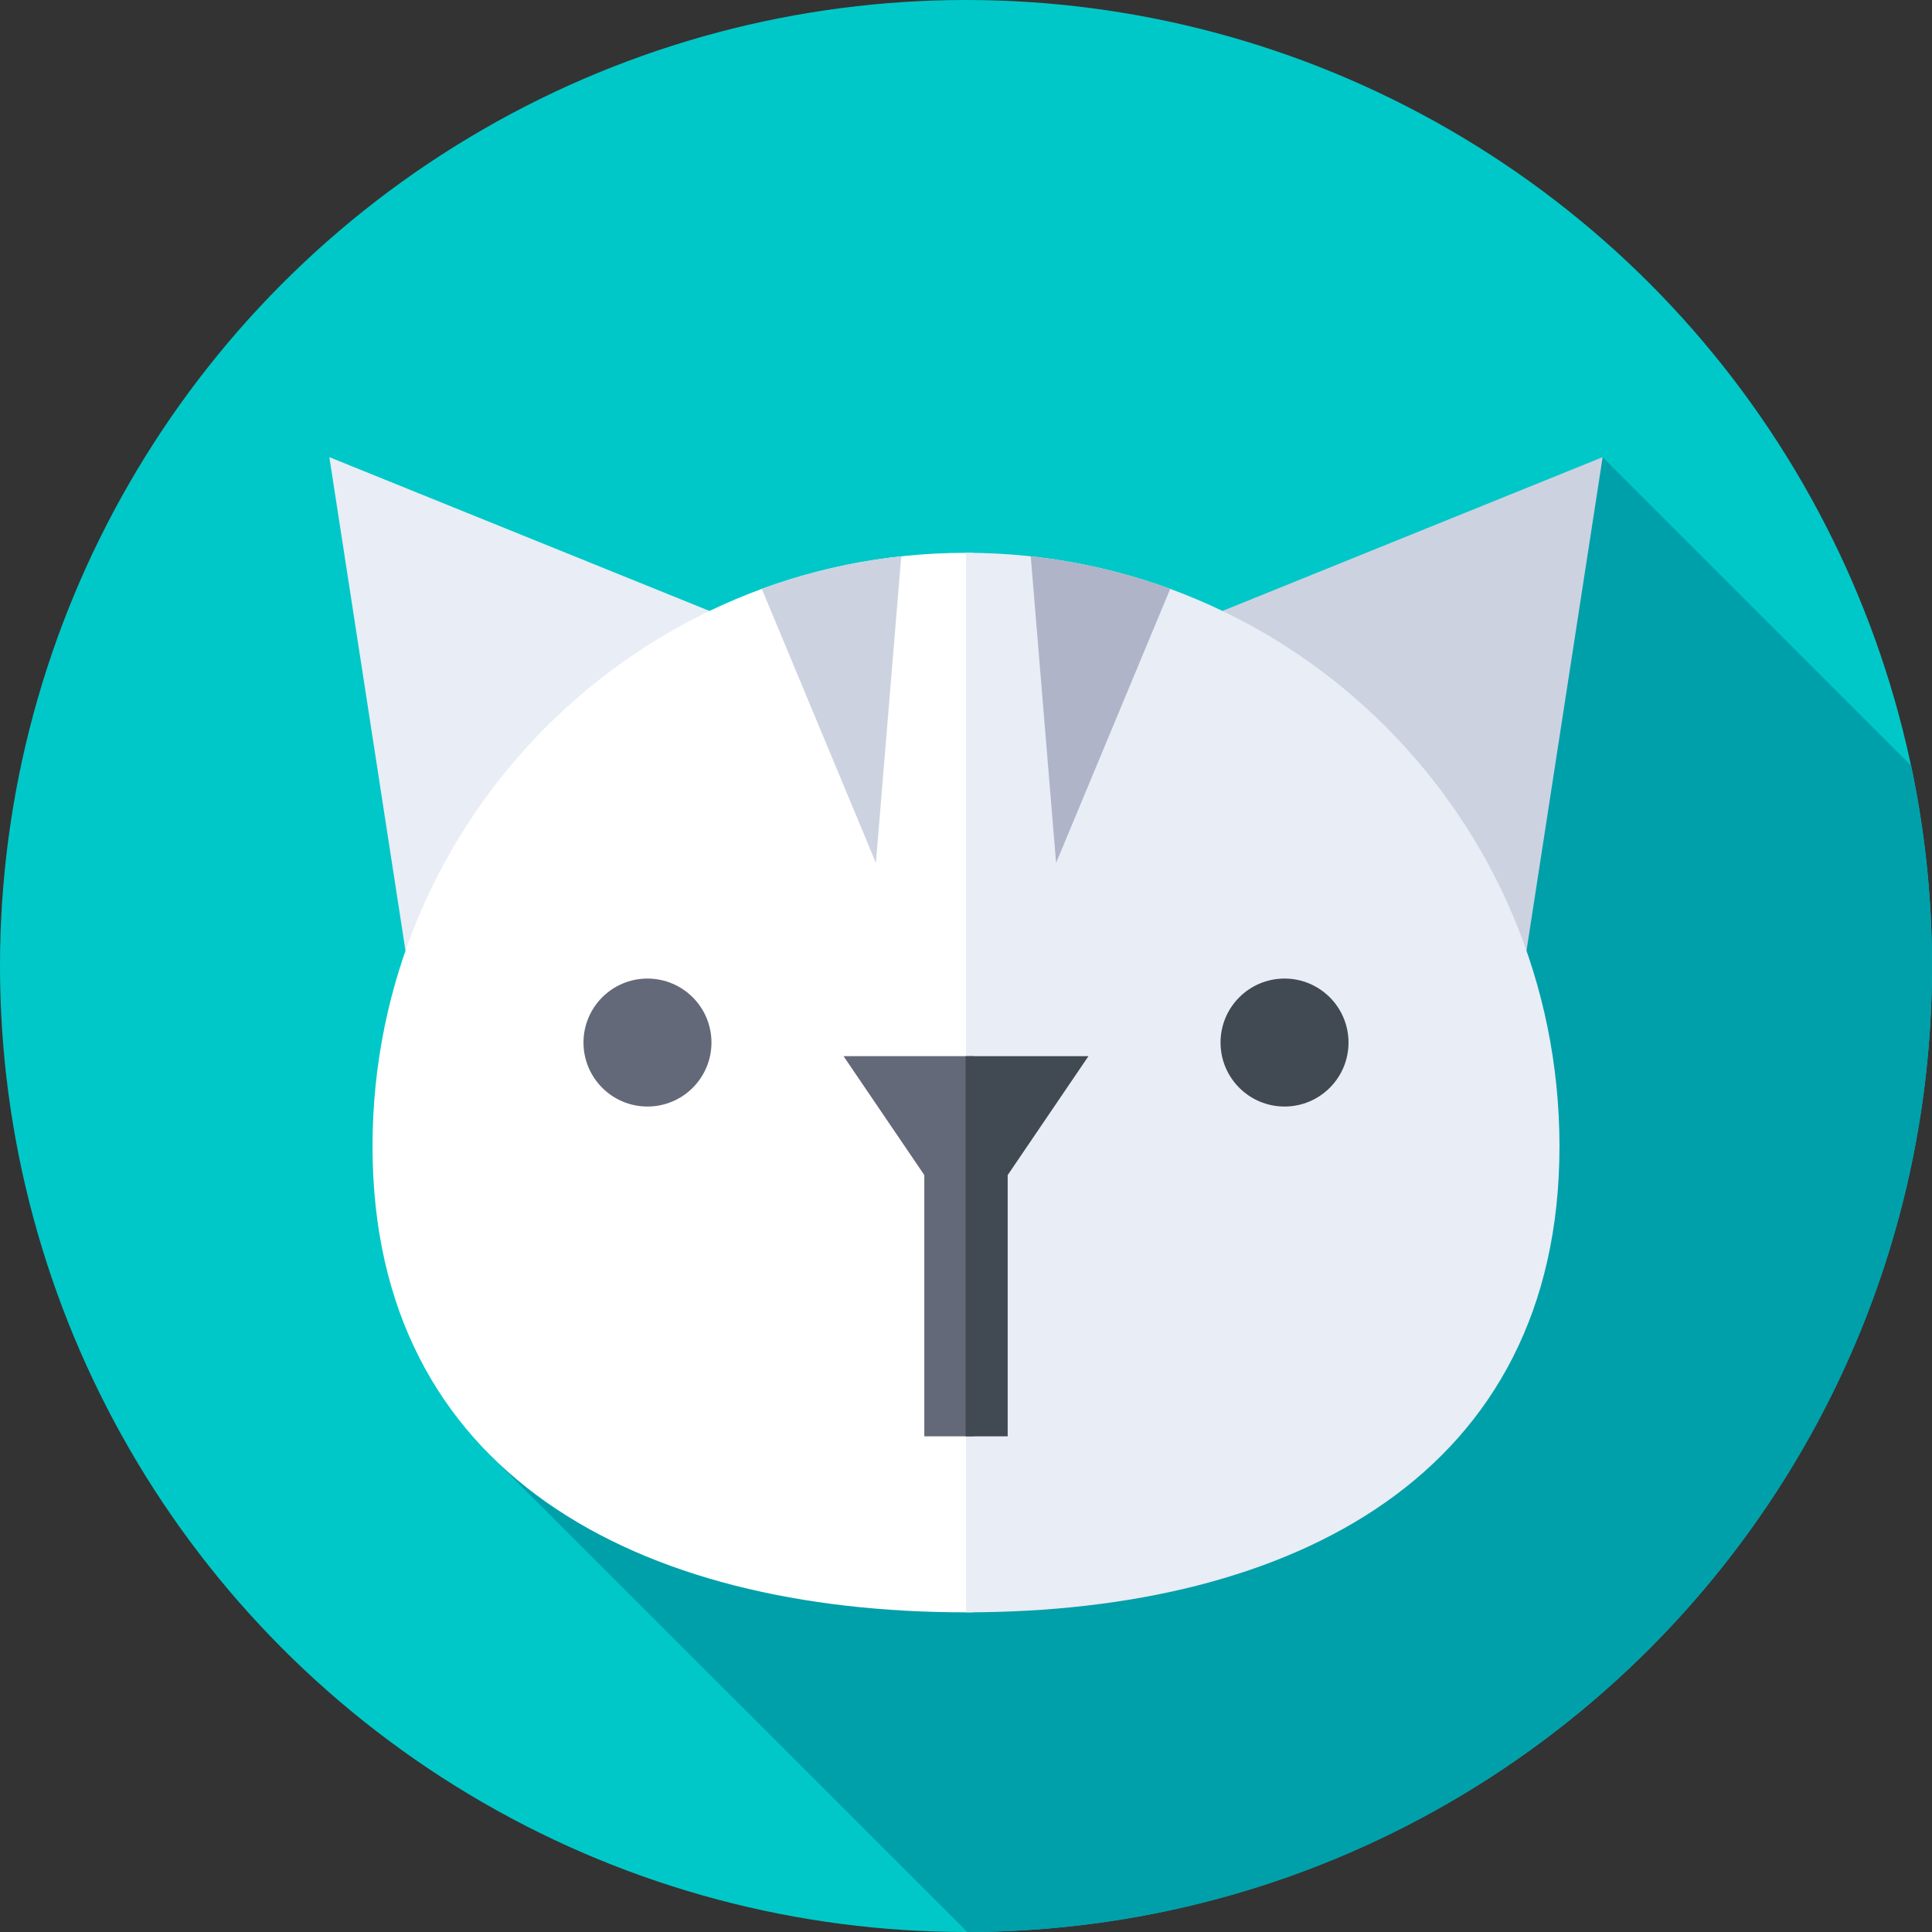
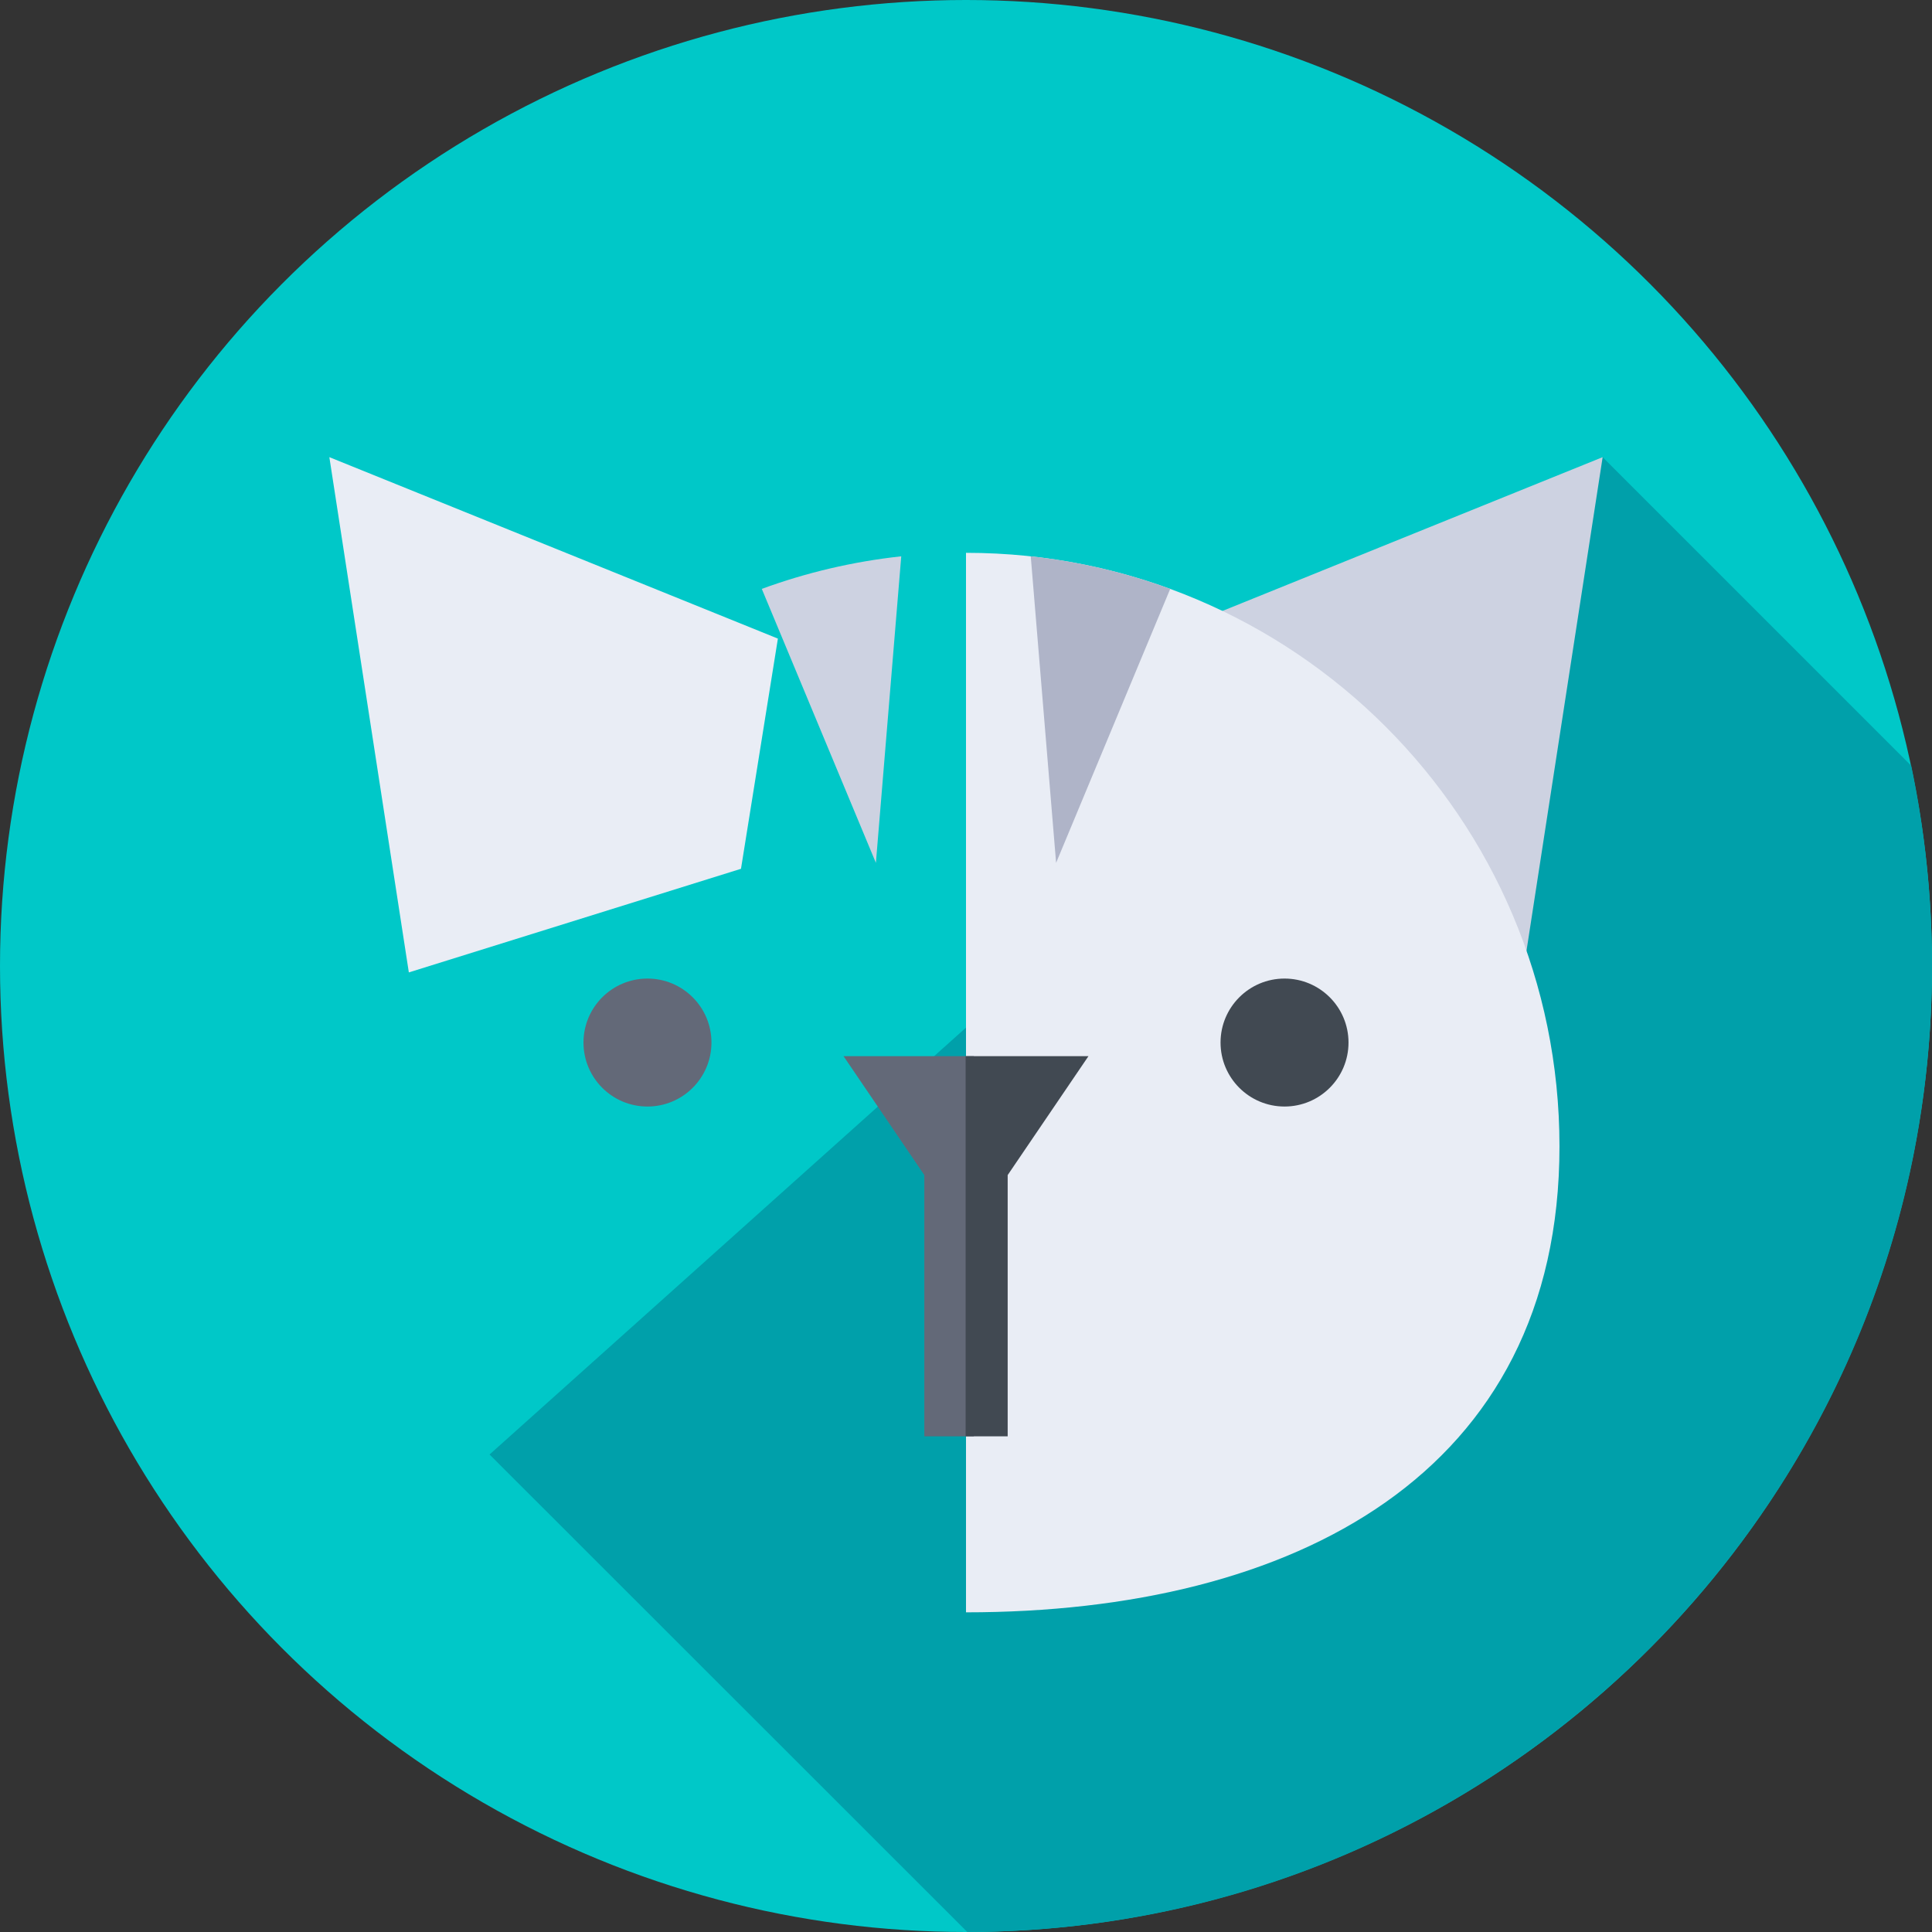
<svg xmlns="http://www.w3.org/2000/svg" id="Capa_1" height="512" viewBox="0 0 512 512" width="512">
  <rect x="0" y="0" width="512" height="512" fill="#333333" stroke="none" />
  <g>
    <g>
      <g>
        <g>
          <g>
            <g>
              <g>
                <circle cx="256" cy="256" fill="#00c8c8" r="256" />
              </g>
            </g>
          </g>
        </g>
      </g>
    </g>
    <path d="m129.738 385.459 126.612 126.541c141.224-.189 255.65-114.732 255.65-256 0-18.198-1.899-35.953-5.509-53.077l-81.773-81.772z" fill="#00a0aa" />
    <g>
      <path d="m196.37 230.239-88.023 27.46-21.065-136.548 118.868 48.084z" fill="#e9edf5" />
    </g>
    <g>
      <path d="m315.63 230.239 88.023 27.46 21.065-136.548-118.868 48.084z" fill="#cdd2e1" />
    </g>
    <g>
-       <path d="m256 146.504c-86.862 0-157.277 70.415-157.277 157.277s70.416 123.503 157.277 123.503c.691 0 1.379-.009 2.068-.014l10-150.984-10-129.757c-.689-.008-1.377-.025-2.068-.025z" fill="#fff" />
-     </g>
+       </g>
    <g>
      <path d="m413.277 303.781c0 86.862-70.415 123.503-157.277 123.503v-280.78c86.862 0 157.277 70.415 157.277 157.277z" fill="#e9edf5" />
    </g>
    <g>
      <g>
        <circle cx="171.587" cy="276.286" fill="#636978" r="16.956" />
      </g>
      <g>
        <circle cx="340.413" cy="276.286" fill="#414952" r="16.956" />
      </g>
    </g>
    <path d="m267.046 295.422-8.978-15.527h-34.519l21.405 31.511v69.234h13.114l3.406-39.309-1.878-21.677z" fill="#636978" />
    <path d="m288.451 279.895h-32.55v100.745h11.145v-69.234z" fill="#414952" />
    <g>
      <path d="m279.878 228.669 30.238-72.607-.001-.001c-11.728-4.297-24.11-7.238-36.956-8.632z" fill="#afb4c8" />
    </g>
    <g>
      <path d="m232.122 228.669-30.238-72.607.001-.001c11.728-4.297 24.11-7.238 36.956-8.632z" fill="#cdd2e1" />
    </g>
  </g>
</svg>